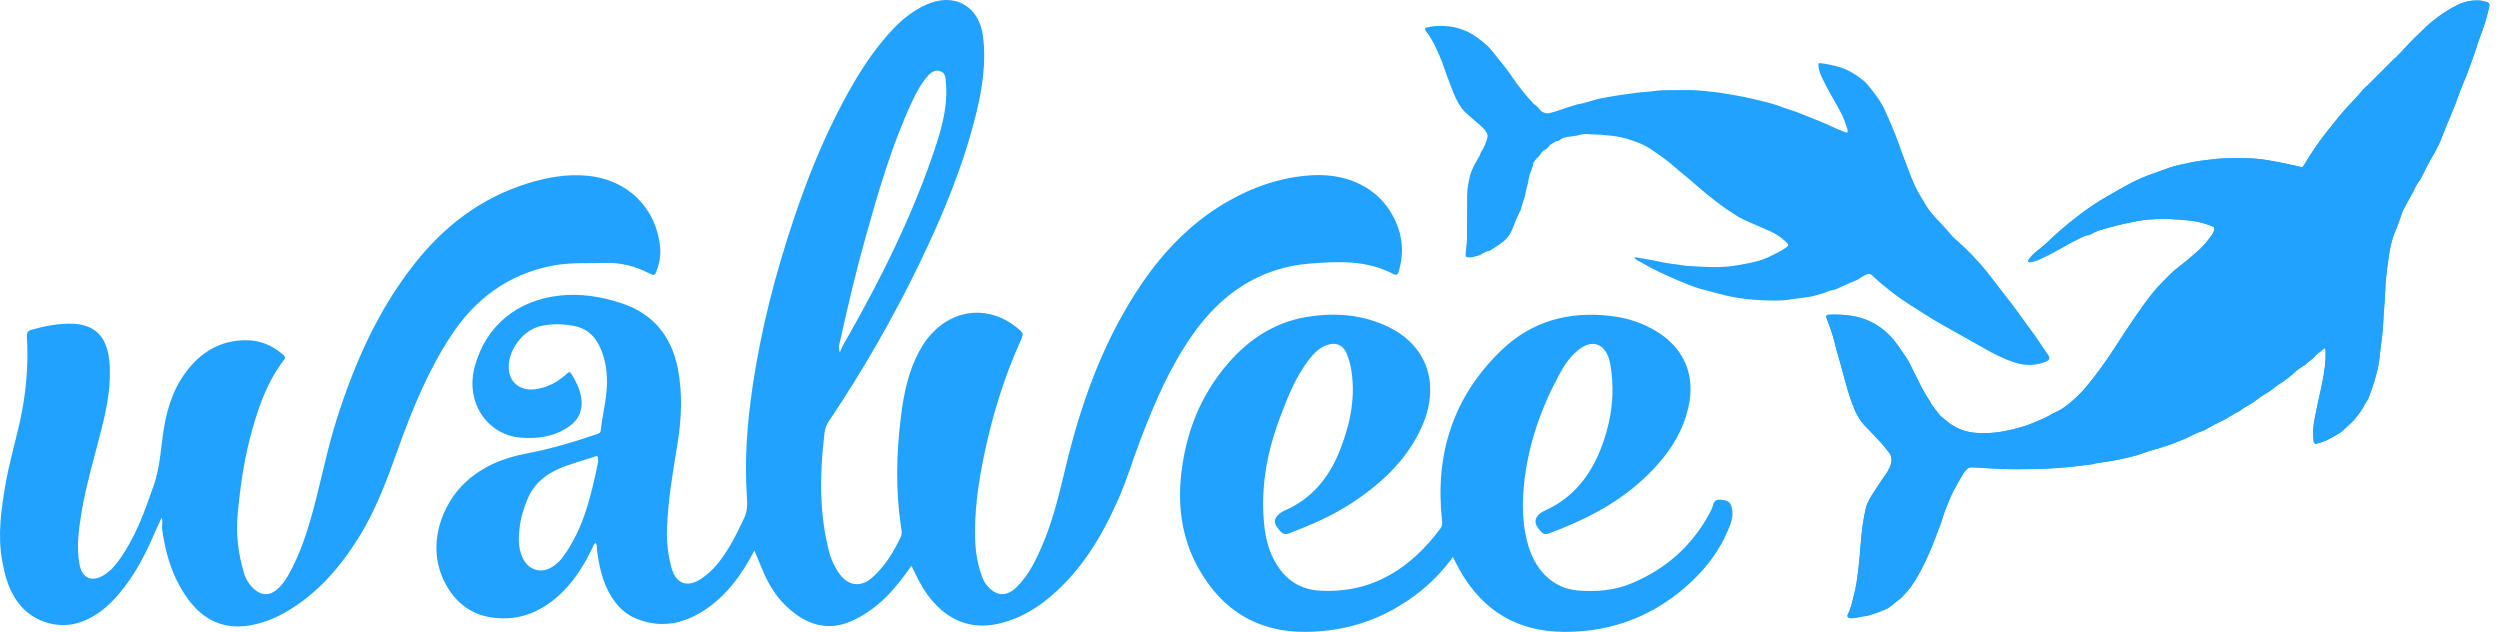
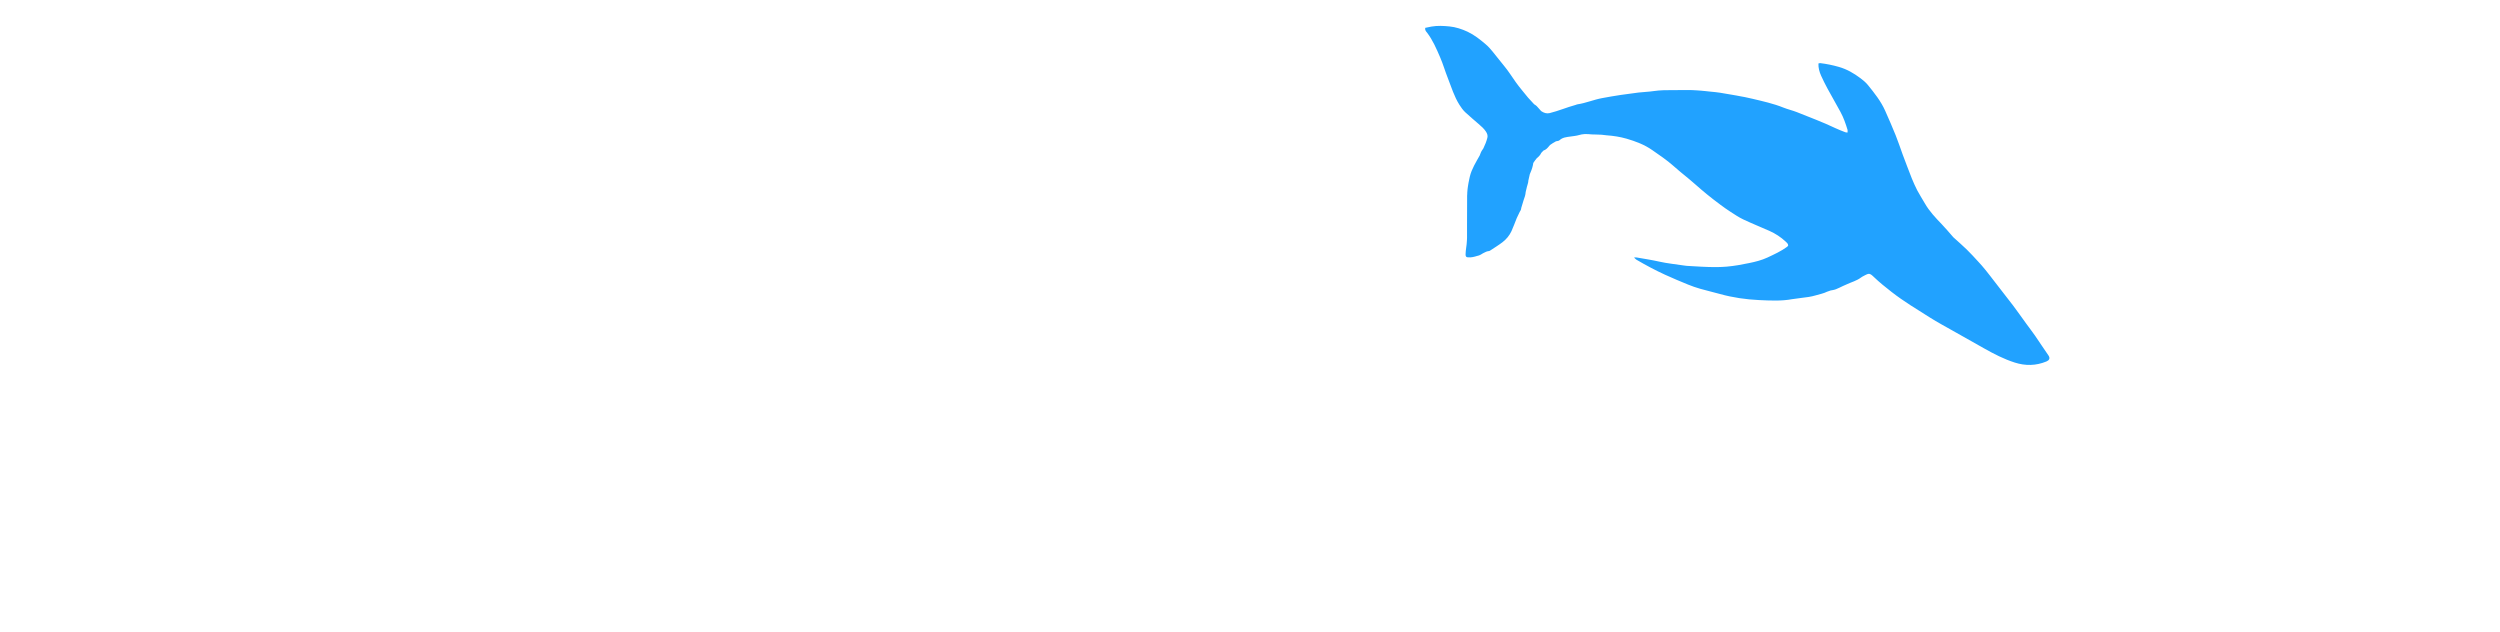
<svg xmlns="http://www.w3.org/2000/svg" width="91" height="23" viewBox="0 0 91 23" fill="none">
-   <path d="M66.469 11.504C66.479 11.544 66.488 11.582 66.502 11.618C66.604 11.885 66.704 12.153 66.77 12.432C66.793 12.531 66.817 12.628 66.844 12.725C66.931 13.038 67.026 13.35 67.108 13.664C67.199 14.012 67.296 14.355 67.42 14.692C67.538 15.017 67.691 15.318 67.945 15.561C68.094 15.704 68.226 15.866 68.373 16.014C68.511 16.153 68.631 16.308 68.753 16.462C68.855 16.589 68.87 16.729 68.834 16.873C68.809 16.969 68.765 17.063 68.715 17.15C68.65 17.261 68.569 17.361 68.497 17.469C68.403 17.608 68.309 17.747 68.22 17.89C68.102 18.079 67.969 18.265 67.918 18.486C67.82 18.903 67.765 19.325 67.732 19.75C67.707 20.046 67.686 20.343 67.653 20.637C67.612 21.005 67.563 21.371 67.467 21.729C67.414 21.93 67.374 22.133 67.28 22.32C67.258 22.364 67.228 22.41 67.26 22.469C67.345 22.513 67.443 22.501 67.534 22.483C67.666 22.457 67.796 22.422 67.933 22.422C67.965 22.422 68 22.41 68.03 22.398C68.155 22.348 68.278 22.293 68.403 22.244C68.459 22.221 68.519 22.197 68.578 22.191C68.668 22.182 68.735 22.142 68.799 22.083C68.888 22 68.977 21.905 69.085 21.852C69.246 21.772 69.313 21.611 69.436 21.498C69.522 21.421 69.575 21.31 69.648 21.219C69.716 21.135 69.758 21.038 69.806 20.944C69.852 20.854 69.92 20.775 69.959 20.683C70.077 20.387 70.261 20.119 70.336 19.805C70.339 19.788 70.351 19.774 70.357 19.759C70.436 19.562 70.511 19.363 70.596 19.167C70.666 19.006 70.719 18.842 70.756 18.672C70.764 18.64 70.774 18.606 70.791 18.578C70.928 18.333 70.98 18.05 71.126 17.809C71.242 17.618 71.351 17.423 71.467 17.232C71.493 17.189 71.528 17.151 71.56 17.112C71.621 17.037 71.698 17.003 71.797 17.01C71.943 17.021 72.088 17.028 72.234 17.036C72.52 17.051 72.806 17.068 73.091 17.077C73.31 17.083 73.529 17.08 73.748 17.077C73.934 17.077 74.12 17.075 74.304 17.068C74.471 17.062 74.64 17.051 74.808 17.041C74.948 17.031 75.088 17.018 75.226 17.006C75.321 16.996 75.416 16.987 75.511 16.977C75.718 16.954 75.923 16.933 76.129 16.908C76.156 16.905 76.187 16.902 76.211 16.889C76.292 16.843 76.377 16.84 76.467 16.831C76.808 16.796 77.144 16.729 77.476 16.64C77.671 16.586 77.868 16.551 78.057 16.477C78.255 16.401 78.465 16.354 78.669 16.289C78.835 16.235 78.999 16.181 79.161 16.119C79.369 16.037 79.578 15.953 79.777 15.851C79.891 15.792 80.01 15.74 80.132 15.701C80.208 15.677 80.276 15.642 80.343 15.602C80.435 15.549 80.527 15.494 80.622 15.446C80.747 15.382 80.876 15.327 80.999 15.259C81.116 15.194 81.228 15.117 81.345 15.049C81.407 15.013 81.48 14.99 81.537 14.946C81.731 14.794 81.963 14.7 82.156 14.542C82.282 14.44 82.424 14.357 82.562 14.273C82.696 14.193 82.807 14.082 82.94 13.997C83.153 13.863 83.357 13.714 83.54 13.536C83.626 13.451 83.736 13.389 83.836 13.318C83.868 13.295 83.909 13.283 83.935 13.255C84.04 13.138 84.192 13.073 84.282 12.938C84.294 12.92 84.317 12.911 84.334 12.895C84.412 12.832 84.491 12.768 84.568 12.706C84.585 12.693 84.605 12.684 84.632 12.669C84.64 12.701 84.649 12.721 84.649 12.742C84.649 12.838 84.652 12.933 84.649 13.027C84.634 13.415 84.558 13.795 84.477 14.173C84.396 14.545 84.31 14.917 84.241 15.292C84.198 15.523 84.18 15.758 84.208 15.994C84.214 16.047 84.208 16.108 84.258 16.149C84.275 16.149 84.291 16.153 84.307 16.15C84.635 16.09 84.908 15.909 85.189 15.746C85.203 15.739 85.215 15.725 85.227 15.713C85.367 15.584 85.517 15.462 85.646 15.324C85.757 15.207 85.853 15.073 85.947 14.941C86.011 14.85 86.054 14.744 86.116 14.651C86.189 14.543 86.241 14.426 86.279 14.302C86.291 14.259 86.31 14.218 86.325 14.176C86.46 13.789 86.573 13.397 86.618 12.986C86.643 12.763 86.661 12.54 86.695 12.32C86.749 11.954 86.748 11.583 86.781 11.214C86.803 10.98 86.807 10.745 86.823 10.509C86.833 10.347 86.842 10.184 86.859 10.023C86.886 9.783 86.917 9.545 86.953 9.306C86.999 8.995 87.066 8.69 87.192 8.399C87.265 8.231 87.325 8.055 87.389 7.882C87.416 7.809 87.431 7.73 87.466 7.661C87.571 7.458 87.681 7.256 87.795 7.058C87.892 6.888 87.952 6.698 88.087 6.549C88.103 6.533 88.109 6.51 88.118 6.49C88.259 6.217 88.39 5.937 88.549 5.673C88.594 5.596 88.638 5.518 88.679 5.438C88.736 5.328 88.792 5.219 88.839 5.107C88.912 4.93 88.978 4.751 89.049 4.575C89.153 4.321 89.262 4.069 89.364 3.814C89.433 3.642 89.486 3.465 89.553 3.293C89.621 3.115 89.702 2.942 89.772 2.766C89.822 2.641 89.864 2.514 89.909 2.388C89.938 2.309 89.976 2.233 89.997 2.152C90.045 1.964 90.154 1.792 90.16 1.59C90.16 1.56 90.185 1.53 90.2 1.499C90.217 1.464 90.238 1.431 90.252 1.394C90.326 1.195 90.407 0.998 90.469 0.794C90.526 0.612 90.564 0.425 90.608 0.24C90.614 0.214 90.618 0.181 90.609 0.158C90.599 0.129 90.574 0.093 90.548 0.085C90.446 0.056 90.343 0.023 90.238 0.018C89.959 0.006 89.696 0.061 89.44 0.187C89.09 0.36 88.774 0.579 88.474 0.825C88.387 0.896 88.311 0.978 88.229 1.054C88.119 1.159 88.008 1.261 87.9 1.367C87.614 1.645 87.369 1.961 87.063 2.219C87.042 2.237 87.026 2.262 87.007 2.281C86.737 2.552 86.468 2.822 86.198 3.091C86.183 3.106 86.162 3.118 86.147 3.134C86.106 3.171 86.064 3.209 86.026 3.25C85.896 3.396 85.772 3.55 85.634 3.689C85.311 4.013 85.034 4.373 84.749 4.727C84.427 5.129 84.135 5.555 83.871 6C83.852 6.032 83.826 6.06 83.803 6.092C83.626 6.051 83.459 6.01 83.288 5.975C82.777 5.871 82.267 5.76 81.739 5.761C81.521 5.761 81.302 5.755 81.085 5.761C80.757 5.769 80.435 5.811 80.112 5.852C79.856 5.884 79.603 5.945 79.352 6C79.226 6.027 79.101 6.06 78.98 6.101C78.794 6.164 78.611 6.237 78.425 6.3C78.117 6.407 77.815 6.53 77.529 6.685C77.247 6.837 76.969 6.993 76.692 7.154C76.353 7.351 76.025 7.569 75.712 7.806C75.448 8.005 75.191 8.214 74.942 8.433C74.573 8.755 74.219 9.089 73.878 9.438C73.861 9.455 73.85 9.478 73.82 9.525C73.872 9.505 73.891 9.498 73.911 9.49C74.089 9.407 74.266 9.32 74.445 9.241C74.636 9.157 74.821 9.068 75.004 8.968C75.121 8.904 75.246 8.838 75.375 8.813C75.614 8.766 75.799 8.58 76.047 8.562C76.068 8.56 76.086 8.542 76.106 8.532C76.211 8.48 76.314 8.418 76.424 8.381C76.588 8.327 76.759 8.292 76.928 8.248C76.966 8.237 77.002 8.222 77.04 8.213C77.138 8.187 77.235 8.161 77.333 8.138C77.371 8.129 77.41 8.131 77.448 8.122C77.754 8.053 78.06 7.977 78.378 7.985C78.418 7.985 78.457 7.98 78.496 7.974C78.652 7.948 78.809 7.951 78.966 7.968C79.01 7.973 79.056 7.979 79.1 7.983C79.301 7.998 79.503 8.008 79.704 8.029C79.838 8.043 79.972 8.065 80.103 8.099C80.244 8.135 80.381 8.184 80.518 8.235C80.6 8.266 80.617 8.311 80.59 8.396C80.575 8.444 80.556 8.494 80.526 8.533C80.41 8.685 80.301 8.843 80.168 8.978C80.016 9.135 79.844 9.271 79.678 9.416C79.459 9.607 79.214 9.768 79.005 9.973C78.905 10.072 78.809 10.174 78.709 10.272C78.468 10.509 78.261 10.777 78.063 11.047C77.849 11.34 77.645 11.642 77.441 11.945C77.293 12.163 77.155 12.387 77.01 12.607C76.899 12.775 76.789 12.945 76.674 13.11C76.529 13.316 76.383 13.523 76.226 13.72C76.048 13.943 75.875 14.174 75.671 14.372C75.401 14.632 75.12 14.885 74.763 15.033C74.742 15.042 74.724 15.054 74.704 15.064C74.459 15.213 74.191 15.318 73.926 15.427C73.735 15.506 73.534 15.559 73.333 15.613C72.872 15.733 72.407 15.795 71.931 15.758C71.786 15.748 71.639 15.725 71.502 15.681C71.237 15.598 71 15.459 70.791 15.273C70.716 15.206 70.624 15.149 70.569 15.069C70.464 14.911 70.315 14.782 70.245 14.601C70.012 14.268 69.846 13.901 69.663 13.543C69.572 13.363 69.493 13.175 69.382 13.009C69.269 12.842 69.153 12.678 69.036 12.514C68.916 12.346 68.774 12.194 68.616 12.057C68.271 11.759 67.869 11.577 67.424 11.503C67.159 11.457 66.889 11.445 66.618 11.456C66.569 11.457 66.516 11.448 66.464 11.507L66.469 11.504Z" fill="#21A2FF" />
-   <path d="M66.468 11.505C66.519 11.445 66.573 11.454 66.621 11.453C66.892 11.444 67.163 11.456 67.428 11.5C67.873 11.576 68.274 11.757 68.62 12.055C68.778 12.191 68.92 12.343 69.04 12.512C69.157 12.676 69.274 12.84 69.385 13.007C69.497 13.172 69.577 13.361 69.667 13.54C69.85 13.9 70.016 14.268 70.249 14.599C70.32 14.779 70.468 14.909 70.573 15.066C70.627 15.147 70.719 15.203 70.795 15.27C71.016 15.467 71.268 15.61 71.551 15.692C71.656 15.723 71.766 15.741 71.876 15.752C72.372 15.797 72.856 15.736 73.337 15.61C73.538 15.557 73.739 15.504 73.93 15.425C74.201 15.312 74.477 15.206 74.728 15.05C74.74 15.042 74.754 15.034 74.767 15.03C75.124 14.883 75.405 14.63 75.674 14.369C75.878 14.172 76.053 13.941 76.23 13.718C76.387 13.52 76.531 13.314 76.677 13.107C76.793 12.941 76.903 12.773 77.014 12.604C77.159 12.384 77.297 12.161 77.445 11.942C77.648 11.64 77.853 11.338 78.067 11.044C78.265 10.773 78.472 10.507 78.712 10.27C78.813 10.171 78.909 10.069 79.009 9.971C79.218 9.766 79.463 9.605 79.682 9.413C79.846 9.269 80.02 9.132 80.172 8.976C80.305 8.839 80.414 8.683 80.53 8.531C80.56 8.491 80.577 8.441 80.594 8.394C80.623 8.31 80.604 8.265 80.522 8.233C80.385 8.181 80.248 8.133 80.107 8.096C79.976 8.063 79.842 8.04 79.708 8.026C78.994 7.95 78.305 7.929 77.594 8.087C77.332 8.145 77.072 8.195 76.813 8.266C76.41 8.379 76.003 8.505 75.636 8.704C75.05 9.021 73.939 9.697 73.822 9.519C73.789 9.434 74.092 9.15 74.349 8.973C74.57 8.819 74.743 8.607 74.945 8.429C75.195 8.21 75.451 8.002 75.716 7.802C76.029 7.565 76.356 7.347 76.696 7.15C76.964 6.994 77.235 6.842 77.508 6.694C77.782 6.547 78.094 6.412 78.402 6.307C78.597 6.24 78.788 6.164 78.983 6.099C79.105 6.058 79.231 6.024 79.356 5.997C79.609 5.944 79.862 5.883 80.116 5.85C80.438 5.809 80.761 5.765 81.088 5.759C81.308 5.754 81.525 5.76 81.743 5.759C82.271 5.757 82.781 5.868 83.292 5.973C83.461 6.008 83.63 6.05 83.807 6.09C83.831 6.058 83.857 6.029 83.875 5.997C84.138 5.552 84.431 5.127 84.753 4.724C85.038 4.37 85.315 4.01 85.638 3.687C85.773 3.552 85.895 3.404 86.02 3.26C86.059 3.215 86.105 3.174 86.149 3.133C86.166 3.117 86.186 3.107 86.201 3.09C86.47 2.82 86.74 2.551 87.009 2.28C87.029 2.261 87.044 2.236 87.065 2.218C87.371 1.96 87.616 1.644 87.902 1.366C88.044 1.228 88.19 1.094 88.333 0.957C88.399 0.895 88.466 0.833 88.536 0.777C88.817 0.549 89.115 0.348 89.443 0.186C89.697 0.06 89.962 0.005 90.24 0.017C90.345 0.022 90.449 0.055 90.551 0.084C90.577 0.092 90.599 0.128 90.612 0.157C90.621 0.181 90.616 0.213 90.61 0.239C90.516 0.634 90.394 1.015 90.258 1.398L90.123 1.797C90.061 1.996 89.984 2.194 89.913 2.387C89.867 2.513 89.825 2.64 89.776 2.765C89.706 2.941 89.625 3.114 89.557 3.292C89.49 3.464 89.437 3.641 89.368 3.813C89.268 4.068 89.156 4.32 89.053 4.574C88.981 4.75 88.916 4.929 88.843 5.106C88.793 5.226 88.732 5.343 88.672 5.459C88.636 5.532 88.595 5.604 88.552 5.674C88.394 5.938 88.265 6.217 88.122 6.491C88.111 6.511 88.105 6.535 88.091 6.55C87.956 6.697 87.896 6.889 87.799 7.059C87.685 7.258 87.575 7.46 87.47 7.662C87.435 7.73 87.42 7.809 87.392 7.882C87.329 8.055 87.271 8.23 87.196 8.4C87.07 8.692 87.003 8.997 86.957 9.307C86.922 9.545 86.89 9.784 86.863 10.024C86.845 10.185 86.835 10.347 86.826 10.51C86.811 10.745 86.807 10.981 86.785 11.214C86.753 11.578 86.755 11.944 86.701 12.305C86.676 12.483 86.648 12.659 86.636 12.838C86.604 13.302 86.481 13.742 86.33 14.176C86.315 14.219 86.298 14.26 86.284 14.302C86.248 14.427 86.196 14.542 86.122 14.652C86.059 14.744 86.017 14.851 85.953 14.942C85.86 15.074 85.764 15.208 85.651 15.325C85.511 15.472 85.352 15.601 85.202 15.739C85.199 15.742 85.198 15.744 85.195 15.745C84.913 15.908 84.641 16.089 84.312 16.149C84.297 16.152 84.28 16.149 84.263 16.148C84.212 16.105 84.219 16.046 84.213 15.993C84.186 15.758 84.204 15.521 84.246 15.291C84.317 14.916 84.403 14.546 84.482 14.172C84.563 13.794 84.639 13.414 84.654 13.027C84.659 12.931 84.656 12.837 84.654 12.741C84.654 12.721 84.645 12.7 84.638 12.668C84.61 12.683 84.591 12.691 84.574 12.705C84.495 12.767 84.417 12.832 84.339 12.894C84.323 12.908 84.298 12.919 84.288 12.937C84.198 13.072 84.046 13.136 83.941 13.254C83.916 13.282 83.874 13.295 83.842 13.317C83.741 13.388 83.632 13.45 83.545 13.535C83.362 13.713 83.158 13.862 82.945 13.996C82.811 14.079 82.702 14.19 82.568 14.272C82.428 14.356 82.286 14.439 82.161 14.541C81.968 14.697 81.737 14.793 81.542 14.945C81.486 14.989 81.412 15.01 81.35 15.048C81.234 15.117 81.123 15.194 81.005 15.258C80.881 15.325 80.752 15.379 80.627 15.445C80.533 15.493 80.442 15.548 80.349 15.601C80.28 15.641 80.212 15.675 80.134 15.701C80.023 15.738 79.913 15.782 79.81 15.836C79.601 15.947 79.382 16.034 79.163 16.121C79.002 16.184 78.836 16.239 78.671 16.291C78.467 16.356 78.259 16.403 78.059 16.479C77.537 16.681 76.962 16.755 76.41 16.851C76.159 16.895 75.745 16.951 75.49 16.979C75.404 16.988 75.315 16.997 75.228 17.005C75.088 17.017 74.95 17.03 74.81 17.04C74.643 17.05 74.474 17.062 74.306 17.067C74.121 17.073 73.935 17.074 73.751 17.076C73.531 17.076 73.312 17.082 73.093 17.076C72.807 17.067 72.521 17.05 72.236 17.035C72.09 17.027 71.945 17.02 71.799 17.009C71.702 17.002 71.624 17.036 71.562 17.111C71.53 17.15 71.495 17.187 71.469 17.231C71.192 17.693 70.946 18.148 70.777 18.669C70.553 19.357 70.296 20.033 69.967 20.677C69.81 20.984 69.629 21.3 69.398 21.56C69.258 21.716 69.096 21.853 68.933 21.985C68.704 22.17 68.424 22.287 68.141 22.368C67.993 22.409 67.842 22.441 67.69 22.463C67.585 22.479 67.387 22.538 67.29 22.483C67.221 22.444 67.256 22.377 67.282 22.324C67.376 22.137 67.416 21.932 67.469 21.733C67.565 21.373 67.614 21.005 67.655 20.636C67.685 20.369 67.708 20.1 67.728 19.833C67.761 19.38 67.816 18.932 67.92 18.49C67.972 18.267 68.102 18.083 68.223 17.893C68.312 17.75 68.407 17.612 68.5 17.472C68.571 17.366 68.653 17.264 68.717 17.153C68.767 17.067 68.812 16.973 68.836 16.877C68.873 16.731 68.857 16.591 68.755 16.465C68.632 16.312 68.513 16.157 68.375 16.017C68.229 15.87 68.096 15.707 67.947 15.565C67.693 15.32 67.541 15.021 67.422 14.696C67.296 14.35 67.195 13.997 67.103 13.642C67.037 13.388 66.97 13.136 66.892 12.885C66.847 12.736 66.807 12.586 66.771 12.436C66.705 12.156 66.603 11.889 66.503 11.622C66.489 11.585 66.481 11.547 66.469 11.508L66.468 11.505Z" fill="#21A2FF" />
  <path d="M74.556 12.927C74.392 12.693 74.238 12.453 74.075 12.217C73.973 12.07 73.862 11.929 73.757 11.783C73.599 11.566 73.445 11.345 73.284 11.131C73.109 10.899 72.929 10.671 72.751 10.442C72.67 10.338 72.591 10.235 72.511 10.132C72.488 10.103 72.465 10.074 72.444 10.045C72.387 9.972 72.329 9.9 72.273 9.828C72.273 9.827 72.27 9.825 72.269 9.824C72.264 9.818 72.26 9.813 72.255 9.807C72.174 9.707 72.091 9.611 72.002 9.517C71.865 9.368 71.73 9.219 71.585 9.078C71.428 8.926 71.263 8.783 71.101 8.636C71.089 8.625 71.078 8.61 71.068 8.598C70.938 8.451 70.814 8.3 70.677 8.159C70.451 7.923 70.228 7.69 70.065 7.404C69.973 7.243 69.871 7.088 69.786 6.926C69.643 6.646 69.531 6.353 69.421 6.058C69.366 5.911 69.308 5.765 69.255 5.618C69.17 5.387 69.095 5.152 69.002 4.924C68.881 4.623 68.75 4.325 68.619 4.029C68.465 3.683 68.229 3.388 67.993 3.096C67.917 3.002 67.82 2.922 67.721 2.847C67.482 2.668 67.228 2.519 66.936 2.436C66.713 2.372 66.49 2.326 66.26 2.298C66.24 2.294 66.217 2.305 66.191 2.311C66.185 2.471 66.226 2.615 66.287 2.753C66.359 2.911 66.436 3.068 66.518 3.219C66.674 3.505 66.837 3.788 66.992 4.072C67.106 4.28 67.182 4.501 67.251 4.728C67.258 4.755 67.251 4.788 67.249 4.825C67.214 4.82 67.191 4.822 67.171 4.814C67.051 4.767 66.929 4.722 66.814 4.667C66.357 4.448 65.884 4.274 65.415 4.085C65.254 4.02 65.082 3.983 64.92 3.918C64.553 3.769 64.168 3.686 63.788 3.595C63.692 3.572 63.598 3.551 63.502 3.532C63.467 3.525 63.43 3.519 63.395 3.513C63.334 3.5 63.273 3.488 63.211 3.478C63.161 3.469 63.112 3.461 63.062 3.452C62.993 3.44 62.923 3.428 62.855 3.417C62.774 3.403 62.694 3.39 62.614 3.376C62.5 3.356 62.383 3.349 62.266 3.336C62.234 3.333 62.202 3.33 62.172 3.326C62.129 3.321 62.086 3.317 62.045 3.312C62.042 3.312 62.038 3.312 62.035 3.312C61.998 3.309 61.962 3.305 61.925 3.301C61.913 3.301 61.899 3.3 61.887 3.298C61.859 3.295 61.832 3.294 61.805 3.292C61.789 3.292 61.774 3.291 61.759 3.289C61.733 3.288 61.707 3.286 61.681 3.285C61.666 3.285 61.651 3.283 61.636 3.282C61.608 3.282 61.581 3.28 61.554 3.279C61.54 3.279 61.528 3.279 61.514 3.279C61.473 3.279 61.433 3.279 61.392 3.279C61.229 3.282 61.067 3.28 60.904 3.28C60.668 3.28 60.433 3.28 60.197 3.315C60.015 3.343 59.829 3.347 59.645 3.368C59.427 3.394 59.211 3.423 58.994 3.456C58.767 3.491 58.538 3.529 58.313 3.572C58.01 3.628 57.724 3.753 57.417 3.798C57.395 3.801 57.374 3.813 57.353 3.819C57.033 3.906 56.729 4.038 56.406 4.117C56.295 4.144 56.193 4.108 56.102 4.046C56.099 4.043 56.094 4.04 56.091 4.035C56.064 4.006 56.036 3.979 56.012 3.947C55.966 3.889 55.918 3.838 55.852 3.801C55.847 3.798 55.843 3.795 55.84 3.792C55.812 3.762 55.787 3.733 55.762 3.707C55.715 3.657 55.668 3.607 55.622 3.555C55.472 3.368 55.313 3.186 55.175 2.992C55.032 2.791 54.902 2.58 54.744 2.392C54.679 2.314 54.619 2.234 54.554 2.156C54.399 1.974 54.268 1.772 54.081 1.614C53.875 1.438 53.666 1.271 53.42 1.155C53.21 1.057 52.988 0.985 52.761 0.962C52.545 0.941 52.324 0.929 52.106 0.967C52.03 0.981 51.954 0.999 51.877 1.014C51.864 1.105 51.91 1.145 51.944 1.187C52.154 1.462 52.288 1.778 52.423 2.091C52.528 2.332 52.599 2.586 52.697 2.832C52.828 3.165 52.931 3.513 53.125 3.818C53.184 3.912 53.251 4.005 53.33 4.081C53.488 4.231 53.659 4.369 53.823 4.514C53.921 4.599 54.018 4.682 54.09 4.793C54.135 4.863 54.161 4.937 54.14 5.016C54.105 5.155 54.053 5.278 53.994 5.402C53.954 5.458 53.915 5.515 53.893 5.577C53.884 5.604 53.873 5.63 53.863 5.656C53.726 5.902 53.566 6.155 53.502 6.427C53.493 6.464 53.485 6.499 53.478 6.535C53.475 6.546 53.473 6.558 53.472 6.569C53.467 6.594 53.461 6.619 53.456 6.645C53.453 6.658 53.452 6.67 53.449 6.684C53.444 6.708 53.441 6.733 53.437 6.757C53.435 6.771 53.432 6.783 53.431 6.796C53.426 6.824 53.423 6.851 53.42 6.878C53.42 6.888 53.417 6.897 53.417 6.907C53.412 6.944 53.409 6.98 53.408 7.018C53.408 7.026 53.408 7.035 53.408 7.044C53.406 7.073 53.405 7.102 53.403 7.131C53.403 7.143 53.403 7.156 53.403 7.169C53.403 7.182 53.403 7.197 53.403 7.211C53.403 7.536 53.403 7.861 53.4 8.186C53.4 8.203 53.4 8.22 53.4 8.236C53.4 8.25 53.4 8.264 53.4 8.276C53.4 8.309 53.4 8.343 53.4 8.376C53.4 8.417 53.4 8.458 53.4 8.499C53.4 8.508 53.4 8.517 53.4 8.528C53.4 8.557 53.4 8.586 53.4 8.616C53.4 8.63 53.4 8.643 53.4 8.657C53.4 8.683 53.399 8.709 53.397 8.735C53.397 8.748 53.397 8.763 53.394 8.777C53.392 8.803 53.391 8.83 53.388 8.856C53.388 8.868 53.386 8.882 53.385 8.894C53.38 8.932 53.376 8.972 53.37 9.009C53.356 9.093 53.35 9.177 53.347 9.26C53.344 9.338 53.377 9.373 53.447 9.366C53.539 9.38 53.673 9.347 53.77 9.315C53.77 9.315 53.772 9.315 53.773 9.315C53.816 9.306 53.86 9.292 53.898 9.269C53.927 9.253 53.954 9.234 53.983 9.218C54.014 9.201 54.045 9.184 54.077 9.172C54.094 9.166 54.111 9.157 54.128 9.151C54.152 9.143 54.176 9.139 54.202 9.137C54.218 9.137 54.234 9.125 54.248 9.116C54.327 9.064 54.406 9.013 54.485 8.961C54.519 8.94 54.551 8.918 54.584 8.894C54.621 8.868 54.657 8.841 54.694 8.814C54.831 8.707 54.942 8.577 55.018 8.413C55.088 8.259 55.144 8.1 55.208 7.943C55.243 7.869 55.28 7.794 55.315 7.718C55.328 7.694 55.341 7.67 55.356 7.646C55.368 7.626 55.368 7.598 55.373 7.574V7.571C55.405 7.477 55.432 7.381 55.459 7.286C55.496 7.19 55.528 7.094 55.535 6.989C55.551 6.926 55.566 6.86 55.581 6.796C55.586 6.78 55.592 6.762 55.596 6.745C55.61 6.69 55.631 6.637 55.631 6.582C55.631 6.582 55.631 6.579 55.631 6.578C55.648 6.5 55.665 6.424 55.683 6.348C55.683 6.345 55.683 6.342 55.685 6.339C55.692 6.318 55.701 6.298 55.711 6.277C55.759 6.166 55.796 6.051 55.812 5.931C55.849 5.871 55.895 5.814 55.937 5.761C56.004 5.707 56.065 5.648 56.102 5.565C56.128 5.536 56.155 5.508 56.182 5.481C56.272 5.452 56.33 5.388 56.386 5.319C56.397 5.305 56.409 5.293 56.42 5.279C56.452 5.256 56.484 5.234 56.516 5.214C56.555 5.189 56.596 5.167 56.636 5.144C56.65 5.141 56.663 5.138 56.677 5.136C56.709 5.133 56.749 5.123 56.77 5.101C56.799 5.076 56.828 5.056 56.86 5.039C56.884 5.03 56.91 5.019 56.934 5.01C57.012 4.987 57.096 4.98 57.178 4.968C57.278 4.953 57.38 4.945 57.476 4.916C57.541 4.896 57.607 4.886 57.672 4.881C57.701 4.881 57.73 4.88 57.761 4.881C57.782 4.881 57.805 4.881 57.826 4.883C57.849 4.883 57.87 4.886 57.893 4.889C57.954 4.896 58.016 4.895 58.077 4.896C58.15 4.899 58.222 4.898 58.295 4.904C58.356 4.908 58.417 4.921 58.479 4.925C58.726 4.942 58.969 4.98 59.207 5.048C59.537 5.144 59.855 5.264 60.141 5.463C60.403 5.645 60.668 5.823 60.908 6.035C60.974 6.093 61.039 6.149 61.106 6.206C61.138 6.231 61.17 6.259 61.2 6.285C61.251 6.326 61.299 6.367 61.35 6.408C61.4 6.449 61.449 6.49 61.499 6.531C61.525 6.552 61.551 6.575 61.576 6.597C61.624 6.638 61.672 6.678 61.718 6.719C61.998 6.967 62.286 7.204 62.587 7.425C62.595 7.431 62.604 7.437 62.611 7.444C62.614 7.447 62.617 7.448 62.62 7.451C62.65 7.472 62.68 7.494 62.709 7.515C62.736 7.535 62.765 7.556 62.792 7.576C62.858 7.623 62.925 7.668 62.992 7.711C63.143 7.808 63.292 7.91 63.453 7.986C63.768 8.135 64.091 8.264 64.409 8.405C64.625 8.502 64.823 8.63 64.996 8.792C65.036 8.83 65.085 8.864 65.091 8.934C65.08 8.947 65.071 8.968 65.054 8.982C64.831 9.145 64.581 9.259 64.331 9.376C64.121 9.473 63.896 9.529 63.672 9.575C63.403 9.631 63.132 9.681 62.858 9.705C62.739 9.716 62.619 9.72 62.5 9.722C62.312 9.725 62.123 9.717 61.934 9.708C61.765 9.699 61.596 9.688 61.427 9.679C61.412 9.679 61.397 9.676 61.38 9.675C61.351 9.672 61.322 9.669 61.293 9.664C60.995 9.617 60.692 9.59 60.397 9.523C60.123 9.461 59.846 9.42 59.569 9.371C59.549 9.368 59.528 9.371 59.478 9.374C59.52 9.412 59.54 9.438 59.566 9.453C59.905 9.652 60.252 9.837 60.608 10C60.884 10.126 61.162 10.243 61.444 10.358C61.589 10.418 61.739 10.468 61.89 10.512C62.127 10.58 62.368 10.635 62.605 10.701C63.073 10.832 63.552 10.9 64.033 10.923C64.436 10.941 64.843 10.964 65.243 10.888C65.246 10.888 65.249 10.888 65.254 10.887C65.362 10.875 65.471 10.86 65.579 10.843C65.751 10.823 65.923 10.803 66.089 10.752C66.229 10.709 66.375 10.685 66.509 10.617C66.547 10.604 66.587 10.591 66.625 10.577C66.629 10.575 66.634 10.574 66.639 10.572C66.659 10.568 66.678 10.565 66.698 10.562C66.789 10.548 66.87 10.515 66.951 10.474C67.04 10.427 67.133 10.39 67.225 10.348C67.397 10.267 67.584 10.22 67.739 10.103C67.769 10.08 67.805 10.061 67.838 10.044C67.858 10.033 67.879 10.023 67.899 10.012C67.914 10.004 67.929 9.997 67.943 9.991C67.97 9.979 67.992 9.971 68.013 9.969C68.034 9.966 68.053 9.969 68.072 9.977C68.101 9.988 68.132 10.01 68.171 10.047C68.183 10.057 68.196 10.07 68.208 10.082C68.41 10.276 68.628 10.451 68.85 10.624C69.293 10.97 69.776 11.259 70.249 11.558C70.523 11.731 70.812 11.885 71.095 12.046C71.471 12.258 71.849 12.47 72.223 12.682C72.581 12.884 72.943 13.071 73.337 13.197C73.728 13.322 74.11 13.314 74.489 13.158C74.585 13.118 74.64 13.047 74.561 12.934L74.556 12.927Z" fill="#21A2FF" />
-   <path d="M33.174 20.599C32.793 21.131 32.413 21.637 31.913 22.039C31.654 22.247 31.38 22.427 31.078 22.571C30.343 22.921 29.653 22.843 28.997 22.378C28.457 21.997 28.081 21.488 27.817 20.889C27.696 20.613 27.584 20.334 27.461 20.04C26.987 20.941 26.421 21.723 25.57 22.255C24.829 22.719 24.044 22.862 23.2 22.536C22.775 22.372 22.477 22.078 22.247 21.704C21.924 21.18 21.805 20.594 21.726 19.995C21.717 19.919 21.742 19.836 21.68 19.767C21.602 19.801 21.596 19.88 21.565 19.944C21.233 20.626 20.834 21.261 20.247 21.76C19.572 22.333 18.793 22.606 17.908 22.478C17.117 22.364 16.558 21.911 16.194 21.207C15.501 19.872 16.076 18.358 16.944 17.553C17.573 16.972 18.331 16.664 19.16 16.508C20.047 16.341 20.908 16.083 21.76 15.791C21.827 15.769 21.859 15.734 21.867 15.669C21.939 15.014 22.127 14.374 22.09 13.706C22.068 13.299 21.98 12.908 21.793 12.545C21.605 12.177 21.311 11.945 20.895 11.865C20.485 11.787 20.079 11.776 19.672 11.871C19.016 12.024 18.465 12.779 18.521 13.448C18.566 13.977 19.003 14.272 19.589 14.152C19.98 14.073 20.323 13.888 20.616 13.617C20.705 13.534 20.745 13.514 20.815 13.635C20.967 13.893 21.104 14.152 21.153 14.452C21.225 14.89 21.098 15.248 20.732 15.511C20.197 15.895 19.591 15.979 18.952 15.93C17.785 15.841 16.9 14.688 17.291 13.303C17.704 11.843 18.836 10.925 20.378 10.758C21.139 10.675 21.875 10.795 22.59 11.026C23.753 11.402 24.435 12.215 24.671 13.404C24.855 14.336 24.807 15.269 24.654 16.199C24.483 17.228 24.309 18.256 24.277 19.301C24.263 19.758 24.322 20.21 24.438 20.651C24.598 21.25 25.013 21.41 25.535 21.059C25.95 20.782 26.247 20.392 26.507 19.973C26.727 19.619 26.904 19.243 27.083 18.867C27.201 18.619 27.208 18.362 27.189 18.095C27.094 16.765 27.195 15.444 27.386 14.129C27.69 12.027 28.22 9.982 28.893 7.972C29.375 6.532 29.94 5.126 30.651 3.781C31.177 2.786 31.763 1.83 32.552 1.011C32.88 0.67 33.251 0.387 33.683 0.184C34.719 -0.301 35.647 0.204 35.784 1.335C35.9 2.285 35.758 3.213 35.532 4.136C35.061 6.048 34.31 7.854 33.455 9.619C32.489 11.612 31.385 13.526 30.149 15.366C30.039 15.529 30.018 15.71 29.998 15.892C29.837 17.29 29.822 18.684 30.173 20.06C30.25 20.363 30.382 20.645 30.566 20.898C30.874 21.327 31.334 21.386 31.733 21.037C32.199 20.629 32.516 20.111 32.783 19.56C32.85 19.422 32.812 19.273 32.791 19.132C32.596 17.829 32.631 16.527 32.786 15.224C32.876 14.482 33.01 13.751 33.322 13.064C33.476 12.727 33.663 12.41 33.919 12.136C34.778 11.217 36.033 11.129 37.011 11.921C37.263 12.126 37.273 12.129 37.139 12.429C36.566 13.703 36.151 15.032 35.859 16.392C35.618 17.515 35.441 18.649 35.505 19.807C35.528 20.226 35.613 20.629 35.758 21.021C35.798 21.126 35.854 21.223 35.926 21.311C36.256 21.707 36.633 21.733 37.002 21.373C37.461 20.924 37.728 20.353 37.971 19.774C38.36 18.845 38.58 17.869 38.816 16.894C39.348 14.705 40.1 12.601 41.322 10.685C42.188 9.328 43.251 8.166 44.658 7.351C45.618 6.795 46.65 6.443 47.76 6.379C49.131 6.301 50.403 6.897 50.898 8.307C51.078 8.821 51.067 9.342 50.919 9.864C50.888 9.974 50.85 10.046 50.714 9.973C49.758 9.466 48.721 9.512 47.697 9.592C45.836 9.739 44.448 10.702 43.401 12.196C42.582 13.364 42.026 14.661 41.522 15.981C41.246 16.701 41.027 17.442 40.716 18.151C40.105 19.544 39.334 20.825 38.13 21.803C37.642 22.2 37.101 22.504 36.491 22.668C35.482 22.939 34.635 22.671 33.95 21.886C33.669 21.564 33.463 21.196 33.284 20.812C33.252 20.742 33.217 20.674 33.176 20.592L33.174 20.599ZM30.571 12.821C30.67 12.566 30.791 12.386 30.898 12.198C32.058 10.145 33.112 8.042 33.892 5.812C34.213 4.898 34.52 3.972 34.429 2.978C34.416 2.829 34.417 2.663 34.242 2.598C34.063 2.529 33.923 2.606 33.8 2.736C33.538 3.015 33.364 3.349 33.204 3.69C32.472 5.255 31.993 6.908 31.527 8.563C31.168 9.837 30.863 11.127 30.579 12.421C30.555 12.529 30.5 12.642 30.569 12.822L30.571 12.821ZM21.776 16.79C21.736 16.709 21.825 16.558 21.653 16.618C21.185 16.782 20.698 16.892 20.25 17.107C19.787 17.329 19.422 17.652 19.217 18.13C19.072 18.471 18.957 18.823 18.916 19.191C18.872 19.571 18.855 19.955 19.03 20.317C19.252 20.774 19.725 20.898 20.141 20.61C20.274 20.519 20.389 20.411 20.485 20.282C21.254 19.234 21.524 18.007 21.777 16.789L21.776 16.79Z" fill="#21A2FF" />
-   <path d="M52.888 20.272C52.548 20.74 52.169 21.143 51.735 21.495C50.511 22.483 49.11 22.988 47.536 23C45.79 23.015 44.503 22.226 43.648 20.729C43.033 19.652 42.861 18.483 42.995 17.268C43.161 15.756 43.696 14.388 44.7 13.228C45.451 12.358 46.379 11.743 47.526 11.544C48.564 11.364 49.585 11.438 50.556 11.908C51.512 12.371 52.166 13.268 52.047 14.466C51.994 14.993 51.812 15.466 51.563 15.918C51.006 16.928 50.173 17.672 49.221 18.3C48.505 18.773 47.721 19.109 46.921 19.415C46.693 19.502 46.607 19.34 46.503 19.212C46.393 19.08 46.359 18.931 46.487 18.781C46.567 18.689 46.669 18.625 46.778 18.577C47.774 18.139 48.396 17.355 48.778 16.376C49.156 15.406 49.367 14.404 49.166 13.355C49.135 13.201 49.091 13.048 49.033 12.9C48.899 12.553 48.615 12.435 48.264 12.573C47.994 12.68 47.806 12.884 47.635 13.105C47.159 13.728 46.875 14.445 46.602 15.168C46.125 16.433 45.879 17.73 46.015 19.085C46.074 19.679 46.229 20.24 46.591 20.726C46.956 21.215 47.451 21.471 48.067 21.502C49.968 21.596 51.343 20.689 52.433 19.236C52.508 19.136 52.5 19.032 52.487 18.918C52.23 16.522 52.901 14.432 54.652 12.749C55.753 11.689 57.113 11.32 58.629 11.501C59.068 11.554 59.486 11.661 59.889 11.844C61.303 12.491 61.841 13.688 61.365 15.167C61.07 16.084 60.493 16.82 59.791 17.462C58.798 18.37 57.619 18.961 56.366 19.421C56.181 19.488 56.096 19.365 56.008 19.251C55.898 19.106 55.833 18.953 55.965 18.782C56.028 18.701 56.109 18.644 56.2 18.604C57.467 18.039 58.115 16.987 58.476 15.719C58.712 14.889 58.762 14.045 58.604 13.193C58.597 13.155 58.584 13.117 58.573 13.078C58.391 12.483 57.938 12.347 57.45 12.741C57.138 12.991 56.926 13.319 56.741 13.663C56.078 14.896 55.625 16.204 55.478 17.594C55.395 18.384 55.408 19.185 55.663 19.964C55.951 20.837 56.588 21.422 57.426 21.492C58.099 21.548 58.76 21.498 59.397 21.231C60.648 20.705 61.6 19.858 62.238 18.666C62.281 18.585 62.323 18.5 62.345 18.411C62.383 18.266 62.447 18.171 62.616 18.188C62.79 18.206 62.963 18.215 63.023 18.43C63.086 18.65 63.065 18.864 62.99 19.071C62.695 19.888 62.2 20.578 61.571 21.17C60.273 22.392 58.723 23.007 56.941 23C55.079 22.994 53.782 22.086 52.972 20.445C52.949 20.398 52.926 20.351 52.888 20.275V20.272Z" fill="#21A2FF" />
-   <path d="M5.879 18.858C5.783 19.063 5.705 19.223 5.635 19.385C5.292 20.189 4.891 20.962 4.318 21.631C3.943 22.069 3.514 22.436 2.961 22.636C2.197 22.915 1.308 22.679 0.77 22.069C0.339 21.582 0.178 20.986 0.072 20.371C-0.087 19.446 0.045 18.531 0.203 17.617C0.332 16.875 0.542 16.153 0.708 15.421C0.944 14.377 1.044 13.326 0.98 12.259C0.972 12.115 1.009 12.044 1.153 12.002C1.601 11.873 2.056 11.787 2.522 11.782C3.399 11.774 3.874 12.206 3.972 13.073C4.066 13.914 3.914 14.728 3.715 15.537C3.458 16.586 3.134 17.62 2.961 18.689C2.864 19.301 2.779 19.919 2.893 20.54C2.984 21.047 3.34 21.204 3.78 20.935C3.986 20.809 4.15 20.637 4.292 20.443C4.921 19.597 5.265 18.622 5.605 17.641C5.806 17.058 5.844 16.456 5.925 15.857C6.037 15.033 6.253 14.239 6.759 13.555C7.306 12.816 8.024 12.381 8.968 12.384C9.478 12.386 9.924 12.577 10.307 12.912C10.374 12.971 10.406 13.014 10.335 13.104C9.758 13.85 9.445 14.715 9.191 15.608C8.897 16.641 8.741 17.697 8.648 18.762C8.586 19.481 8.679 20.185 8.886 20.875C8.955 21.101 9.081 21.293 9.258 21.451C9.52 21.684 9.815 21.688 10.082 21.459C10.254 21.311 10.387 21.128 10.497 20.932C10.929 20.167 11.193 19.337 11.418 18.496C11.705 17.421 11.919 16.325 12.256 15.263C12.899 13.232 13.748 11.303 15.081 9.61C16.173 8.222 17.521 7.193 19.225 6.669C19.916 6.456 20.624 6.33 21.36 6.395C22.816 6.523 23.876 7.536 24.027 8.979C24.061 9.291 24.003 9.597 23.887 9.89C23.847 9.992 23.817 10.044 23.676 9.971C23.166 9.705 22.621 9.552 22.035 9.57C21.387 9.589 20.738 9.546 20.093 9.673C18.489 9.99 17.296 10.879 16.415 12.224C15.576 13.504 15.003 14.908 14.49 16.336C14.09 17.456 13.683 18.57 13.046 19.583C12.366 20.666 11.547 21.614 10.423 22.267C10.02 22.501 9.59 22.674 9.13 22.759C8.165 22.934 7.41 22.58 6.846 21.809C6.283 21.038 6.015 20.154 5.897 19.22C5.884 19.114 5.941 19.012 5.884 18.855L5.879 18.858Z" fill="#21A2FF" />
</svg>